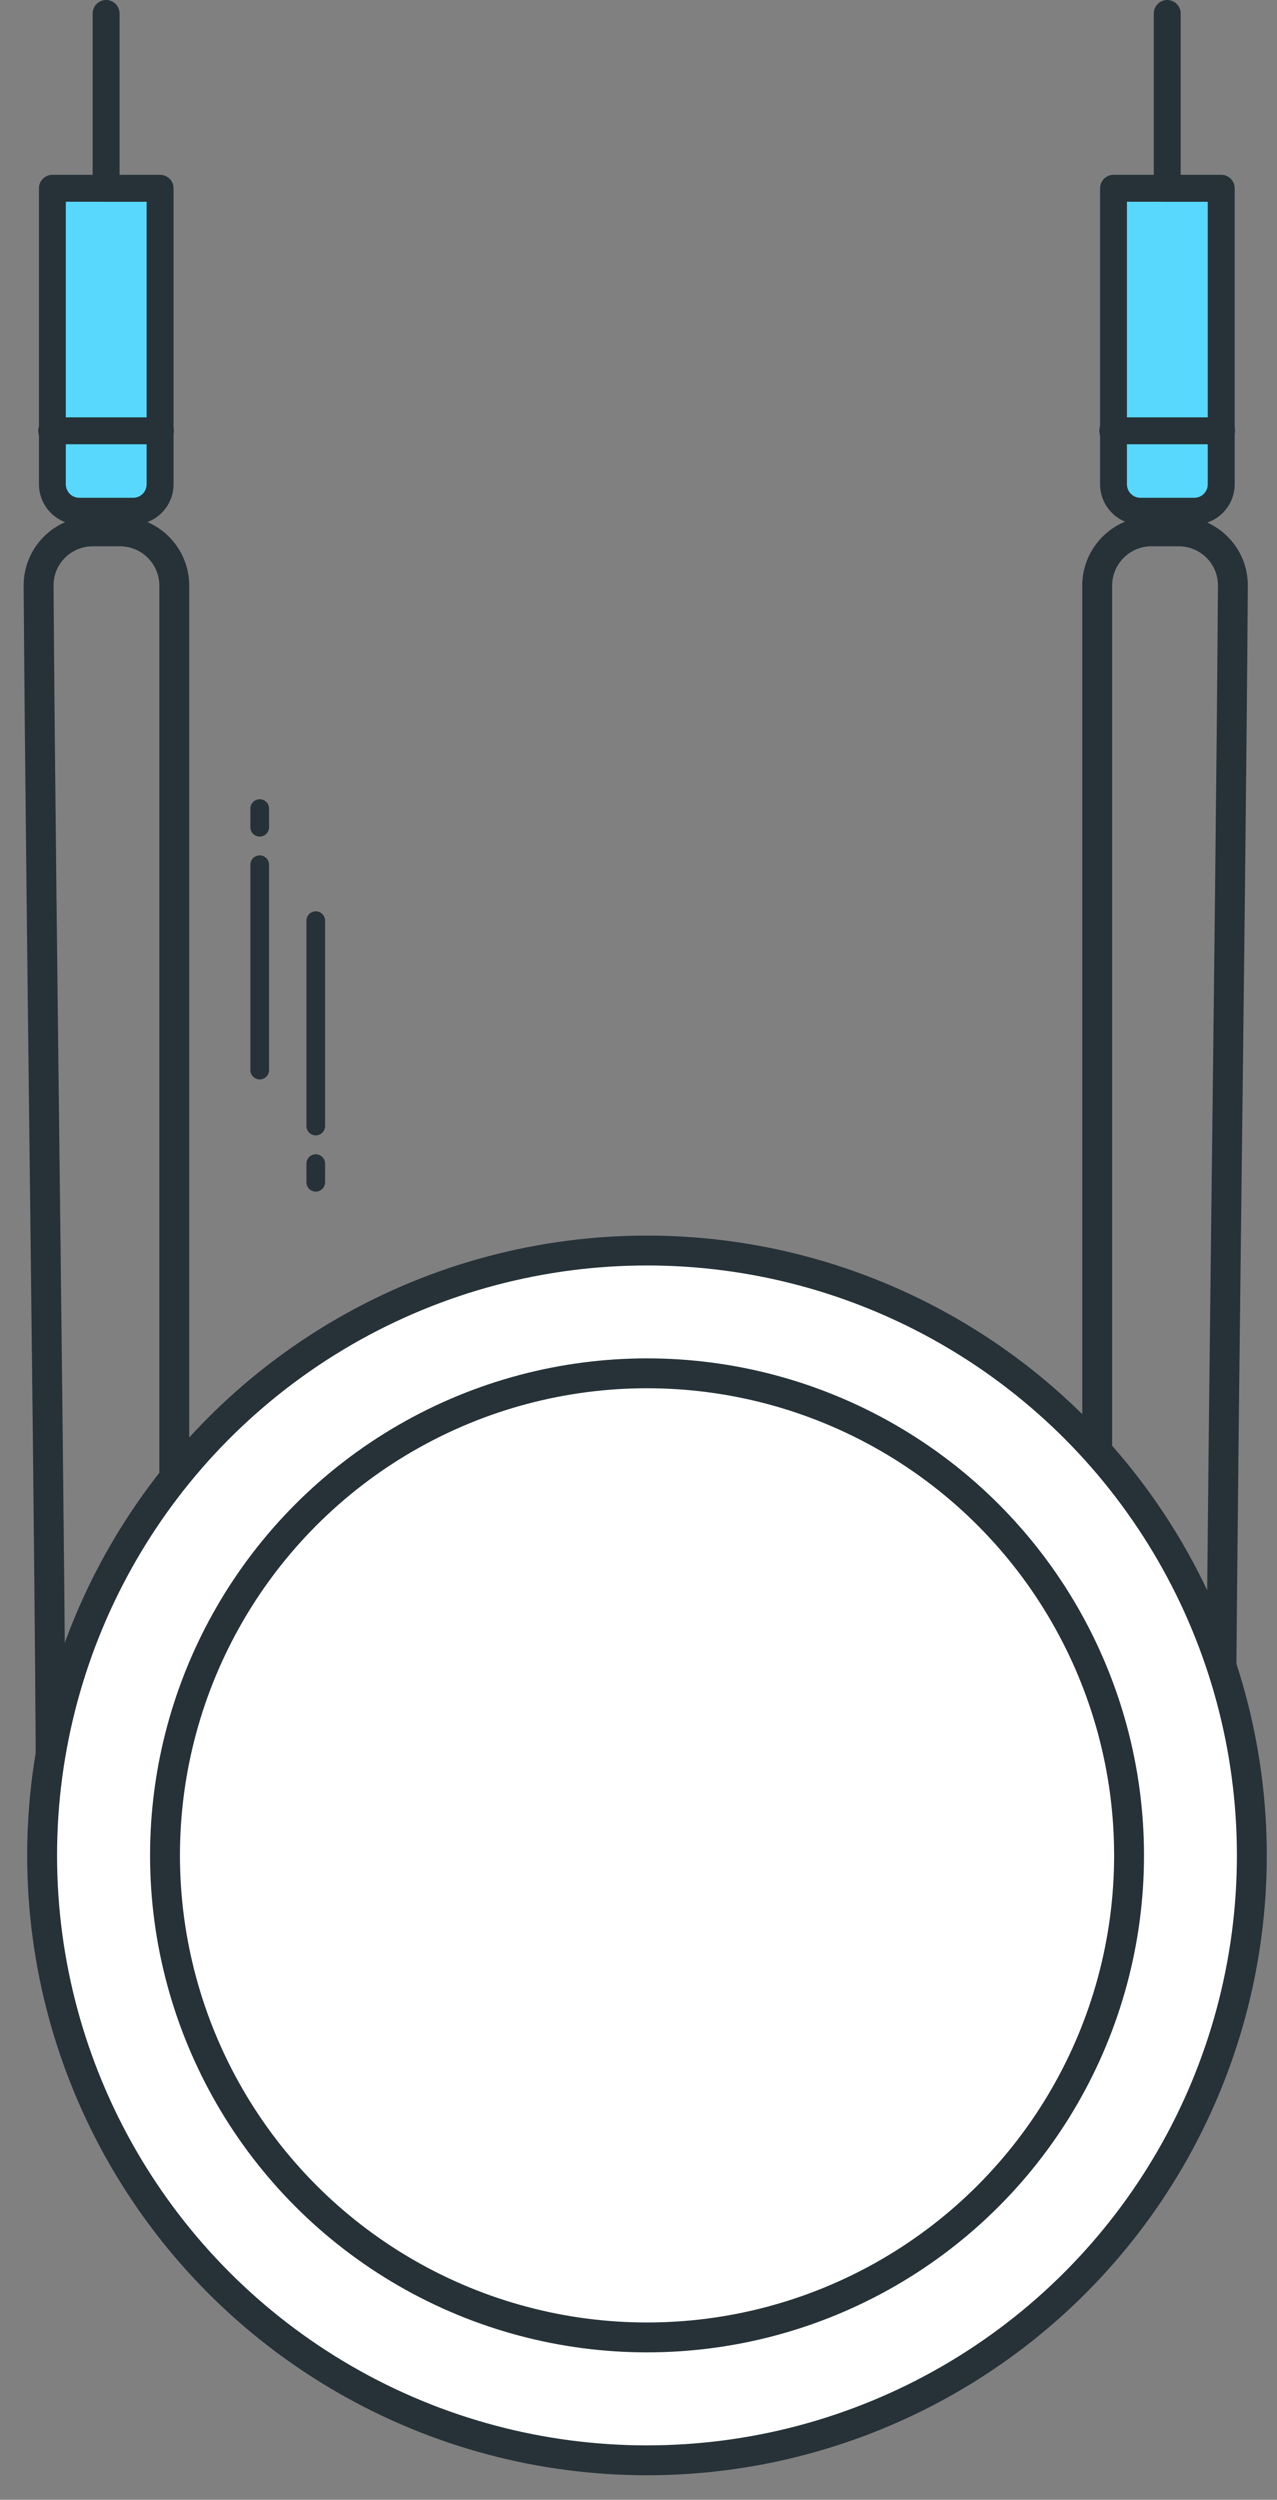
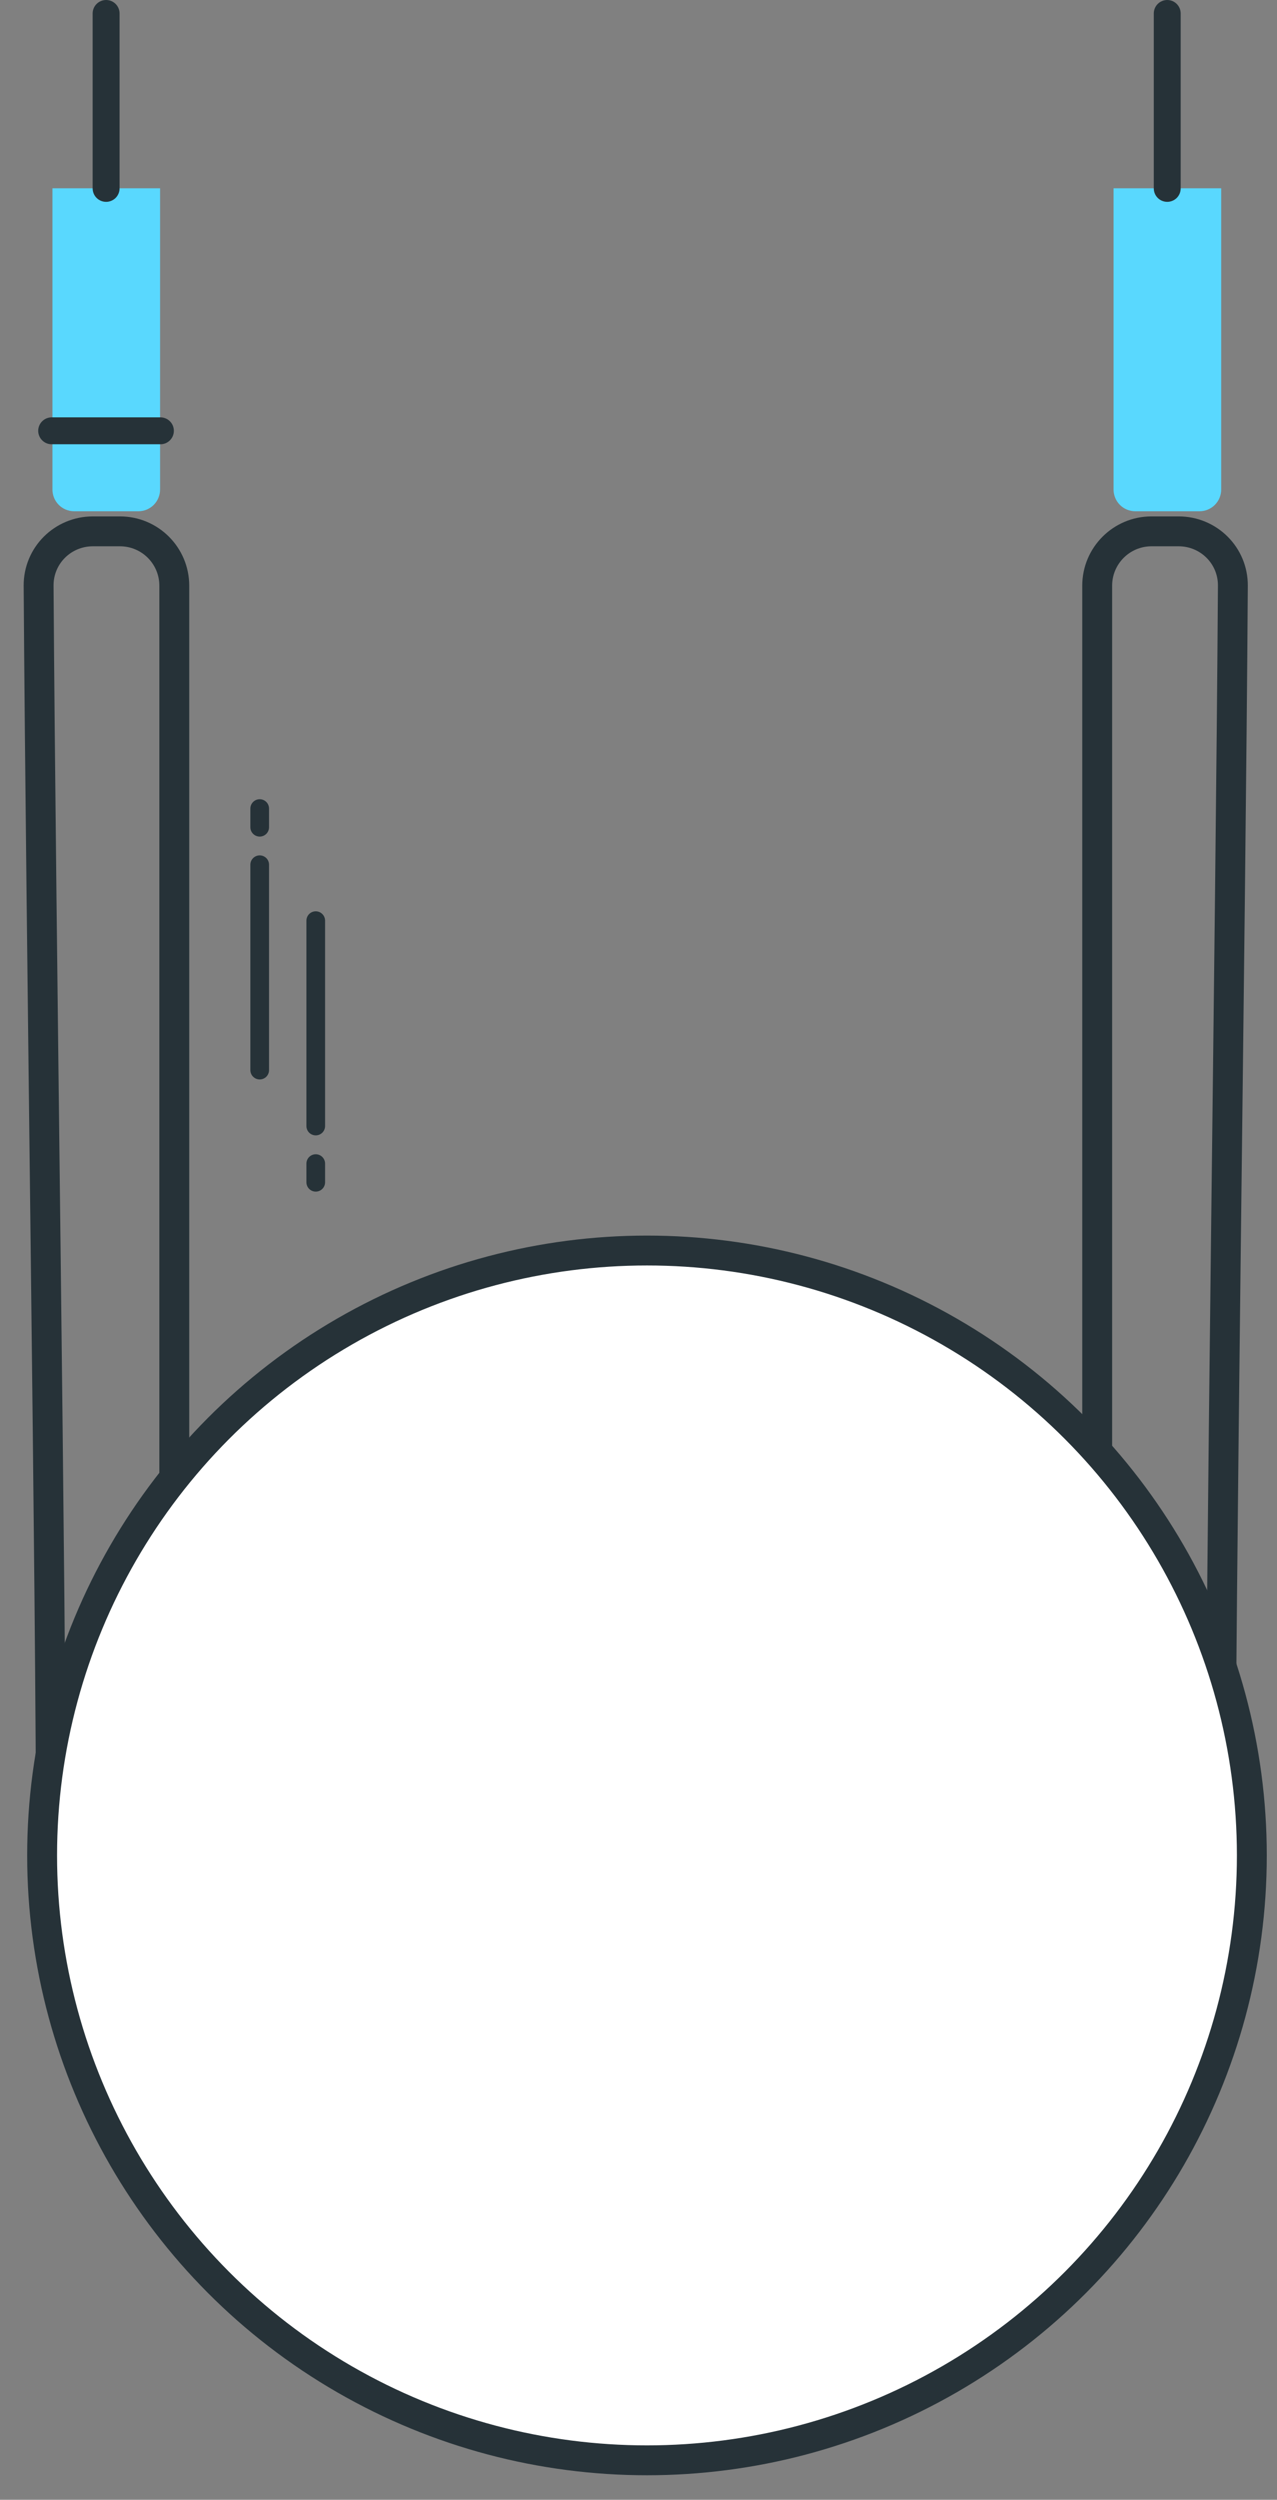
<svg xmlns="http://www.w3.org/2000/svg" width="47" height="92" viewBox="0 0 47 92" fill="none">
  <rect x="0" y="0" width="47" height="92" fill="#808080" stroke="none" />
  <path d="M40.984 6.93H44.946V18.016C44.946 18.228 44.862 18.432 44.712 18.582C44.562 18.732 44.359 18.816 44.147 18.816H41.784C41.572 18.816 41.368 18.732 41.218 18.582C41.069 18.432 40.984 18.228 40.984 18.016V6.93Z" fill="#59D8FE" />
-   <path d="M43.956 19.311H41.974C41.58 19.311 41.203 19.154 40.924 18.875C40.645 18.596 40.489 18.219 40.488 17.825V6.929C40.488 6.864 40.501 6.8 40.526 6.739C40.551 6.679 40.587 6.625 40.633 6.579C40.679 6.532 40.734 6.496 40.794 6.471C40.854 6.446 40.919 6.433 40.984 6.434H44.946C45.011 6.433 45.076 6.446 45.136 6.471C45.196 6.496 45.251 6.532 45.297 6.578C45.343 6.624 45.38 6.679 45.404 6.739C45.429 6.799 45.442 6.864 45.442 6.929V17.825C45.441 18.219 45.285 18.597 45.006 18.875C44.727 19.154 44.349 19.311 43.956 19.311V19.311ZM41.477 7.425V17.825C41.477 17.956 41.53 18.082 41.623 18.175C41.715 18.268 41.841 18.32 41.973 18.32H43.956C44.087 18.32 44.213 18.268 44.306 18.175C44.399 18.082 44.451 17.956 44.451 17.825V7.426L41.477 7.425Z" fill="#263238" />
  <path d="M42.961 7.429C42.829 7.429 42.703 7.377 42.61 7.284C42.517 7.191 42.465 7.065 42.465 6.933V0.495C42.465 0.364 42.517 0.238 42.61 0.145C42.703 0.052 42.829 0 42.96 0C43.091 0 43.217 0.052 43.31 0.145C43.403 0.238 43.455 0.364 43.455 0.495V6.933C43.455 6.998 43.443 7.063 43.418 7.123C43.393 7.183 43.357 7.238 43.311 7.284C43.265 7.33 43.21 7.366 43.15 7.391C43.09 7.416 43.026 7.429 42.961 7.429V7.429Z" fill="#263238" />
-   <path d="M44.938 16.35H40.977C40.91 16.353 40.843 16.342 40.781 16.319C40.718 16.295 40.661 16.259 40.613 16.212C40.565 16.166 40.527 16.111 40.501 16.049C40.474 15.988 40.461 15.922 40.461 15.855C40.461 15.788 40.474 15.722 40.501 15.661C40.527 15.599 40.565 15.544 40.613 15.498C40.661 15.451 40.718 15.415 40.781 15.392C40.843 15.368 40.91 15.357 40.977 15.36H44.938C45.005 15.357 45.072 15.368 45.134 15.392C45.197 15.415 45.254 15.451 45.302 15.498C45.35 15.544 45.388 15.599 45.414 15.661C45.441 15.722 45.454 15.788 45.454 15.855C45.454 15.922 45.441 15.988 45.414 16.049C45.388 16.111 45.35 16.166 45.302 16.212C45.254 16.259 45.197 16.295 45.134 16.319C45.072 16.342 45.005 16.353 44.938 16.35V16.35Z" fill="#263238" />
  <path d="M1.93 6.93H5.892V18.016C5.892 18.228 5.807 18.432 5.658 18.582C5.508 18.732 5.304 18.816 5.092 18.816H2.729C2.517 18.816 2.314 18.732 2.164 18.582C2.014 18.432 1.93 18.228 1.93 18.016V6.93Z" fill="#59D8FE" />
-   <path d="M4.901 19.311H2.92C2.526 19.311 2.148 19.154 1.869 18.875C1.591 18.596 1.434 18.219 1.434 17.825V6.929C1.433 6.864 1.446 6.8 1.471 6.739C1.496 6.679 1.532 6.625 1.579 6.579C1.625 6.532 1.679 6.496 1.739 6.471C1.8 6.446 1.864 6.433 1.929 6.434H5.891C5.956 6.433 6.021 6.446 6.081 6.471C6.141 6.496 6.196 6.532 6.242 6.578C6.288 6.624 6.325 6.679 6.35 6.739C6.374 6.799 6.387 6.864 6.387 6.929V17.825C6.387 18.219 6.23 18.597 5.951 18.875C5.673 19.154 5.295 19.311 4.901 19.311V19.311ZM2.422 7.425V17.825C2.423 17.956 2.475 18.082 2.568 18.175C2.661 18.268 2.787 18.32 2.918 18.32H4.901C5.032 18.32 5.158 18.268 5.251 18.175C5.344 18.082 5.396 17.956 5.396 17.825V7.426L2.422 7.425Z" fill="#263238" />
  <path d="M3.906 7.429C3.774 7.429 3.648 7.377 3.555 7.284C3.462 7.191 3.41 7.065 3.41 6.933V0.495C3.41 0.364 3.462 0.238 3.555 0.145C3.648 0.052 3.774 0 3.905 0C4.037 0 4.163 0.052 4.256 0.145C4.348 0.238 4.401 0.364 4.401 0.495V6.933C4.401 6.998 4.388 7.063 4.363 7.123C4.338 7.183 4.302 7.238 4.256 7.284C4.21 7.33 4.155 7.366 4.095 7.391C4.035 7.416 3.971 7.429 3.906 7.429V7.429Z" fill="#263238" />
  <path d="M5.884 16.35H1.922C1.855 16.353 1.789 16.342 1.726 16.319C1.664 16.295 1.607 16.259 1.559 16.212C1.51 16.166 1.472 16.111 1.446 16.049C1.42 15.988 1.406 15.922 1.406 15.855C1.406 15.788 1.42 15.722 1.446 15.661C1.472 15.599 1.51 15.544 1.559 15.498C1.607 15.451 1.664 15.415 1.726 15.392C1.789 15.368 1.855 15.357 1.922 15.36H5.884C5.951 15.357 6.017 15.368 6.08 15.392C6.142 15.415 6.199 15.451 6.247 15.498C6.295 15.544 6.334 15.599 6.36 15.661C6.386 15.722 6.399 15.788 6.399 15.855C6.399 15.922 6.386 15.988 6.36 16.049C6.334 16.111 6.295 16.166 6.247 16.212C6.199 16.259 6.142 16.295 6.08 16.319C6.017 16.342 5.951 16.353 5.884 16.35V16.35Z" fill="#263238" />
  <path d="M42.382 19.555H43.378C44.486 19.555 45.383 20.447 45.376 21.555C45.293 34.445 44.919 58.234 44.919 68.553C43.706 78.792 38.131 84.969 35.179 86.429C35.006 86.515 34.809 86.535 34.618 86.497C31.345 85.856 26.819 84.238 32.406 81.753C38.161 79.193 40.122 71.886 40.382 68.553V21.555C40.382 20.45 41.278 19.555 42.382 19.555Z" stroke="#263238" stroke-width="1.1" />
  <path d="M4.415 19.555H3.419C2.311 19.555 1.414 20.447 1.421 21.555C1.504 34.445 1.878 58.234 1.878 68.553C3.091 78.792 8.666 84.969 11.618 86.429C11.791 86.515 11.988 86.535 12.178 86.497C15.452 85.856 19.978 84.238 14.391 81.753C8.635 79.193 6.675 71.886 6.415 68.553V21.555C6.415 20.45 5.519 19.555 4.415 19.555Z" stroke="#263238" stroke-width="1.1" />
  <circle cx="23.812" cy="68.285" r="22.262" fill="white" stroke="#263238" stroke-width="1.1" />
-   <circle cx="23.814" cy="68.283" r="17.741" fill="white" stroke="#263238" stroke-width="1.1" />
  <path d="M9.215 30.445L9.215 29.758C9.215 29.667 9.251 29.579 9.316 29.515C9.38 29.45 9.468 29.414 9.559 29.414C9.65 29.414 9.737 29.45 9.802 29.515C9.866 29.579 9.902 29.667 9.902 29.758L9.902 30.445C9.902 30.536 9.866 30.623 9.802 30.688C9.737 30.752 9.65 30.789 9.559 30.789C9.468 30.789 9.38 30.752 9.316 30.688C9.251 30.623 9.215 30.536 9.215 30.445V30.445Z" fill="#263238" />
  <path d="M9.215 39.383L9.215 31.824C9.215 31.733 9.251 31.646 9.316 31.581C9.38 31.517 9.468 31.48 9.559 31.48C9.65 31.48 9.737 31.517 9.802 31.581C9.866 31.646 9.902 31.733 9.902 31.824L9.902 39.383C9.902 39.474 9.866 39.562 9.802 39.626C9.737 39.691 9.65 39.727 9.559 39.727C9.468 39.727 9.38 39.691 9.316 39.626C9.251 39.562 9.215 39.474 9.215 39.383V39.383Z" fill="#263238" />
  <path d="M11.278 43.511L11.278 42.824C11.278 42.733 11.314 42.646 11.378 42.581C11.443 42.517 11.53 42.48 11.621 42.48C11.712 42.48 11.8 42.517 11.864 42.581C11.929 42.646 11.965 42.733 11.965 42.824L11.965 43.511C11.965 43.602 11.929 43.69 11.864 43.754C11.8 43.819 11.712 43.855 11.621 43.855C11.53 43.855 11.443 43.819 11.378 43.754C11.314 43.69 11.278 43.602 11.278 43.511Z" fill="#263238" />
  <path d="M11.278 41.442L11.278 33.883C11.278 33.792 11.314 33.704 11.378 33.64C11.443 33.575 11.53 33.539 11.621 33.539C11.712 33.539 11.8 33.575 11.864 33.64C11.929 33.704 11.965 33.792 11.965 33.883L11.965 41.442C11.965 41.533 11.929 41.62 11.864 41.685C11.8 41.749 11.712 41.785 11.621 41.785C11.53 41.785 11.443 41.749 11.378 41.685C11.314 41.62 11.278 41.533 11.278 41.442Z" fill="#263238" />
</svg>